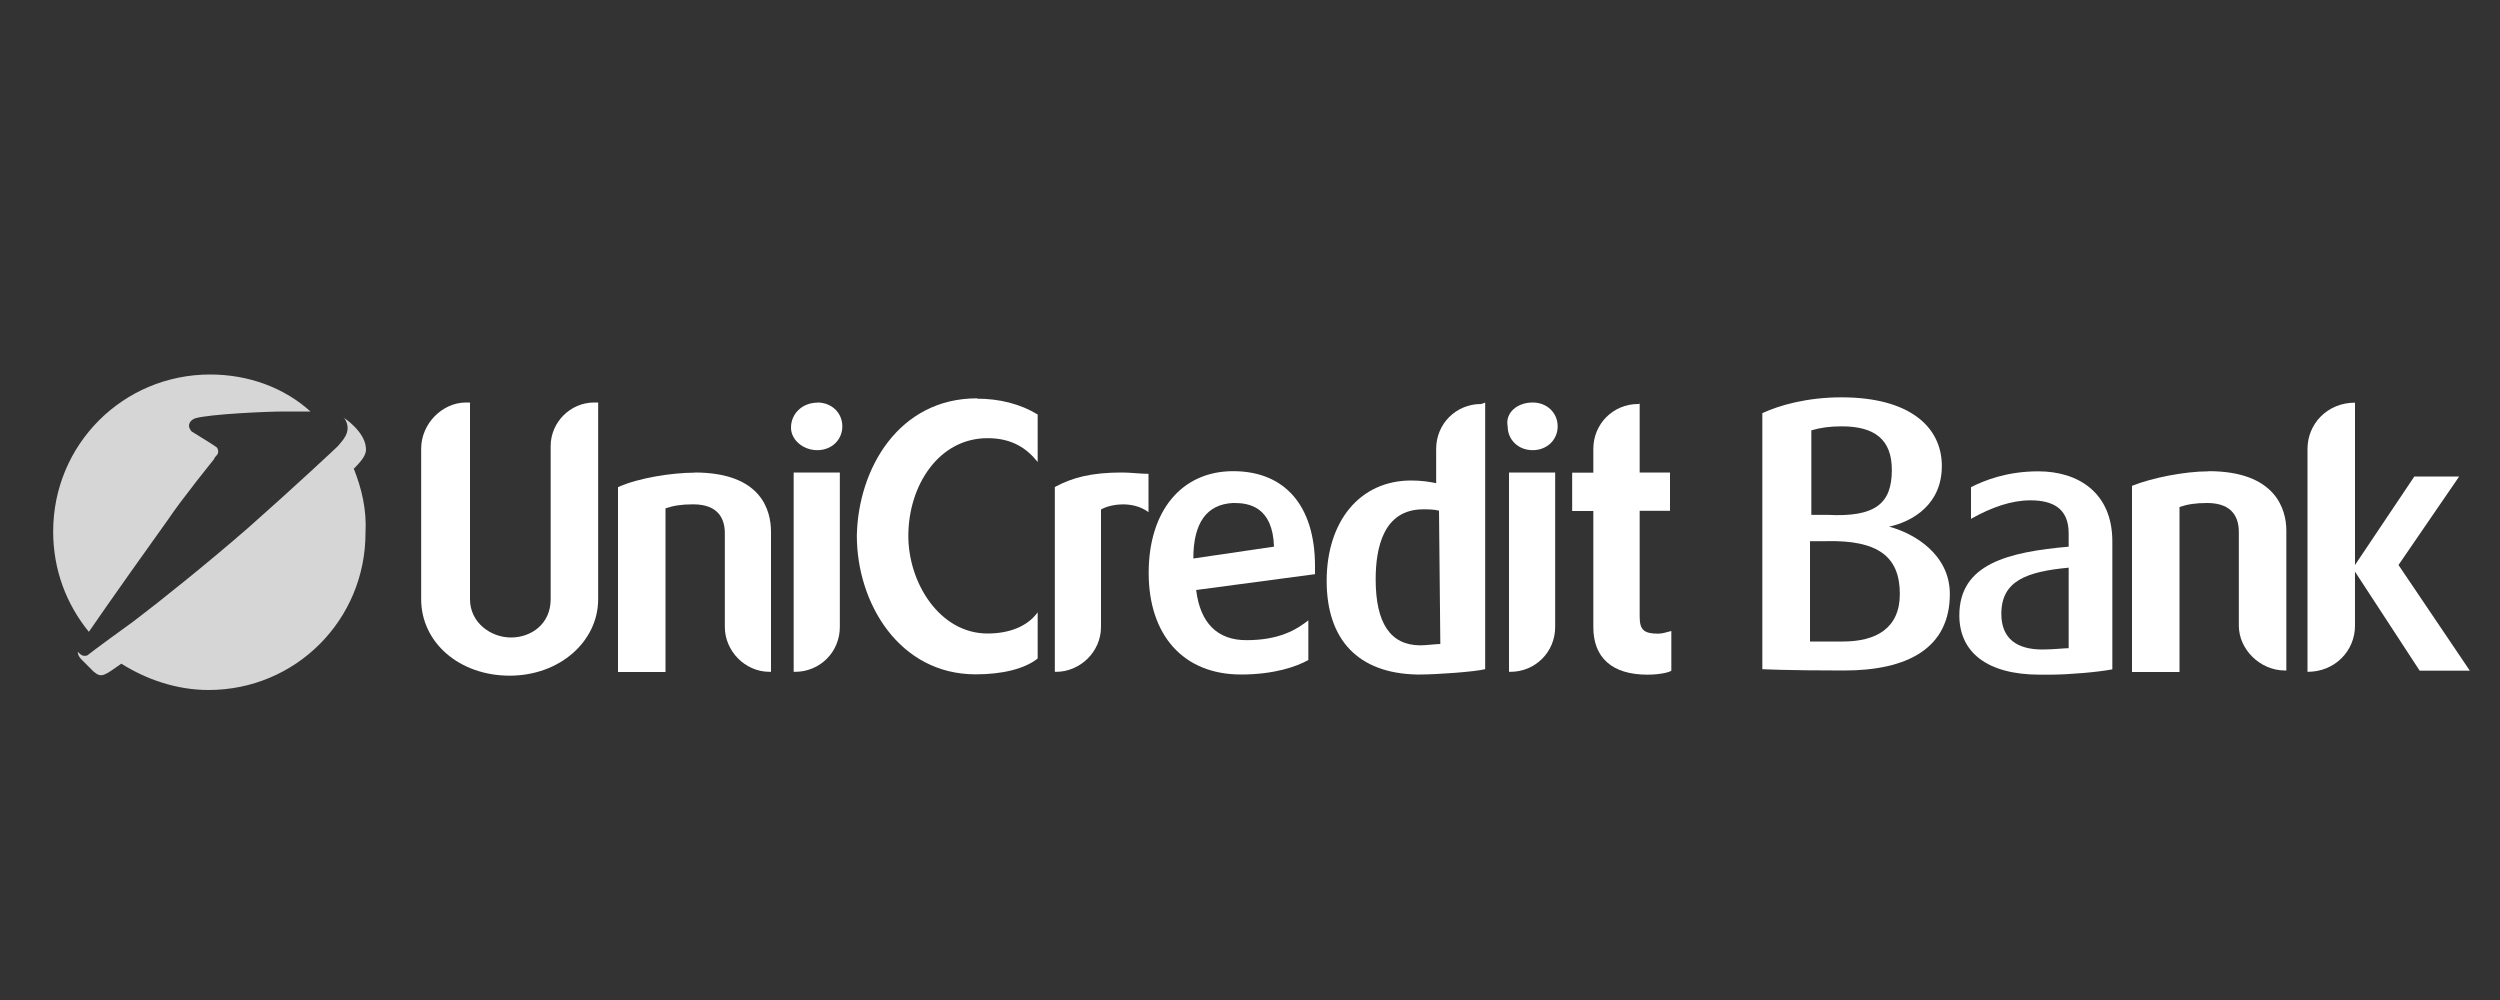
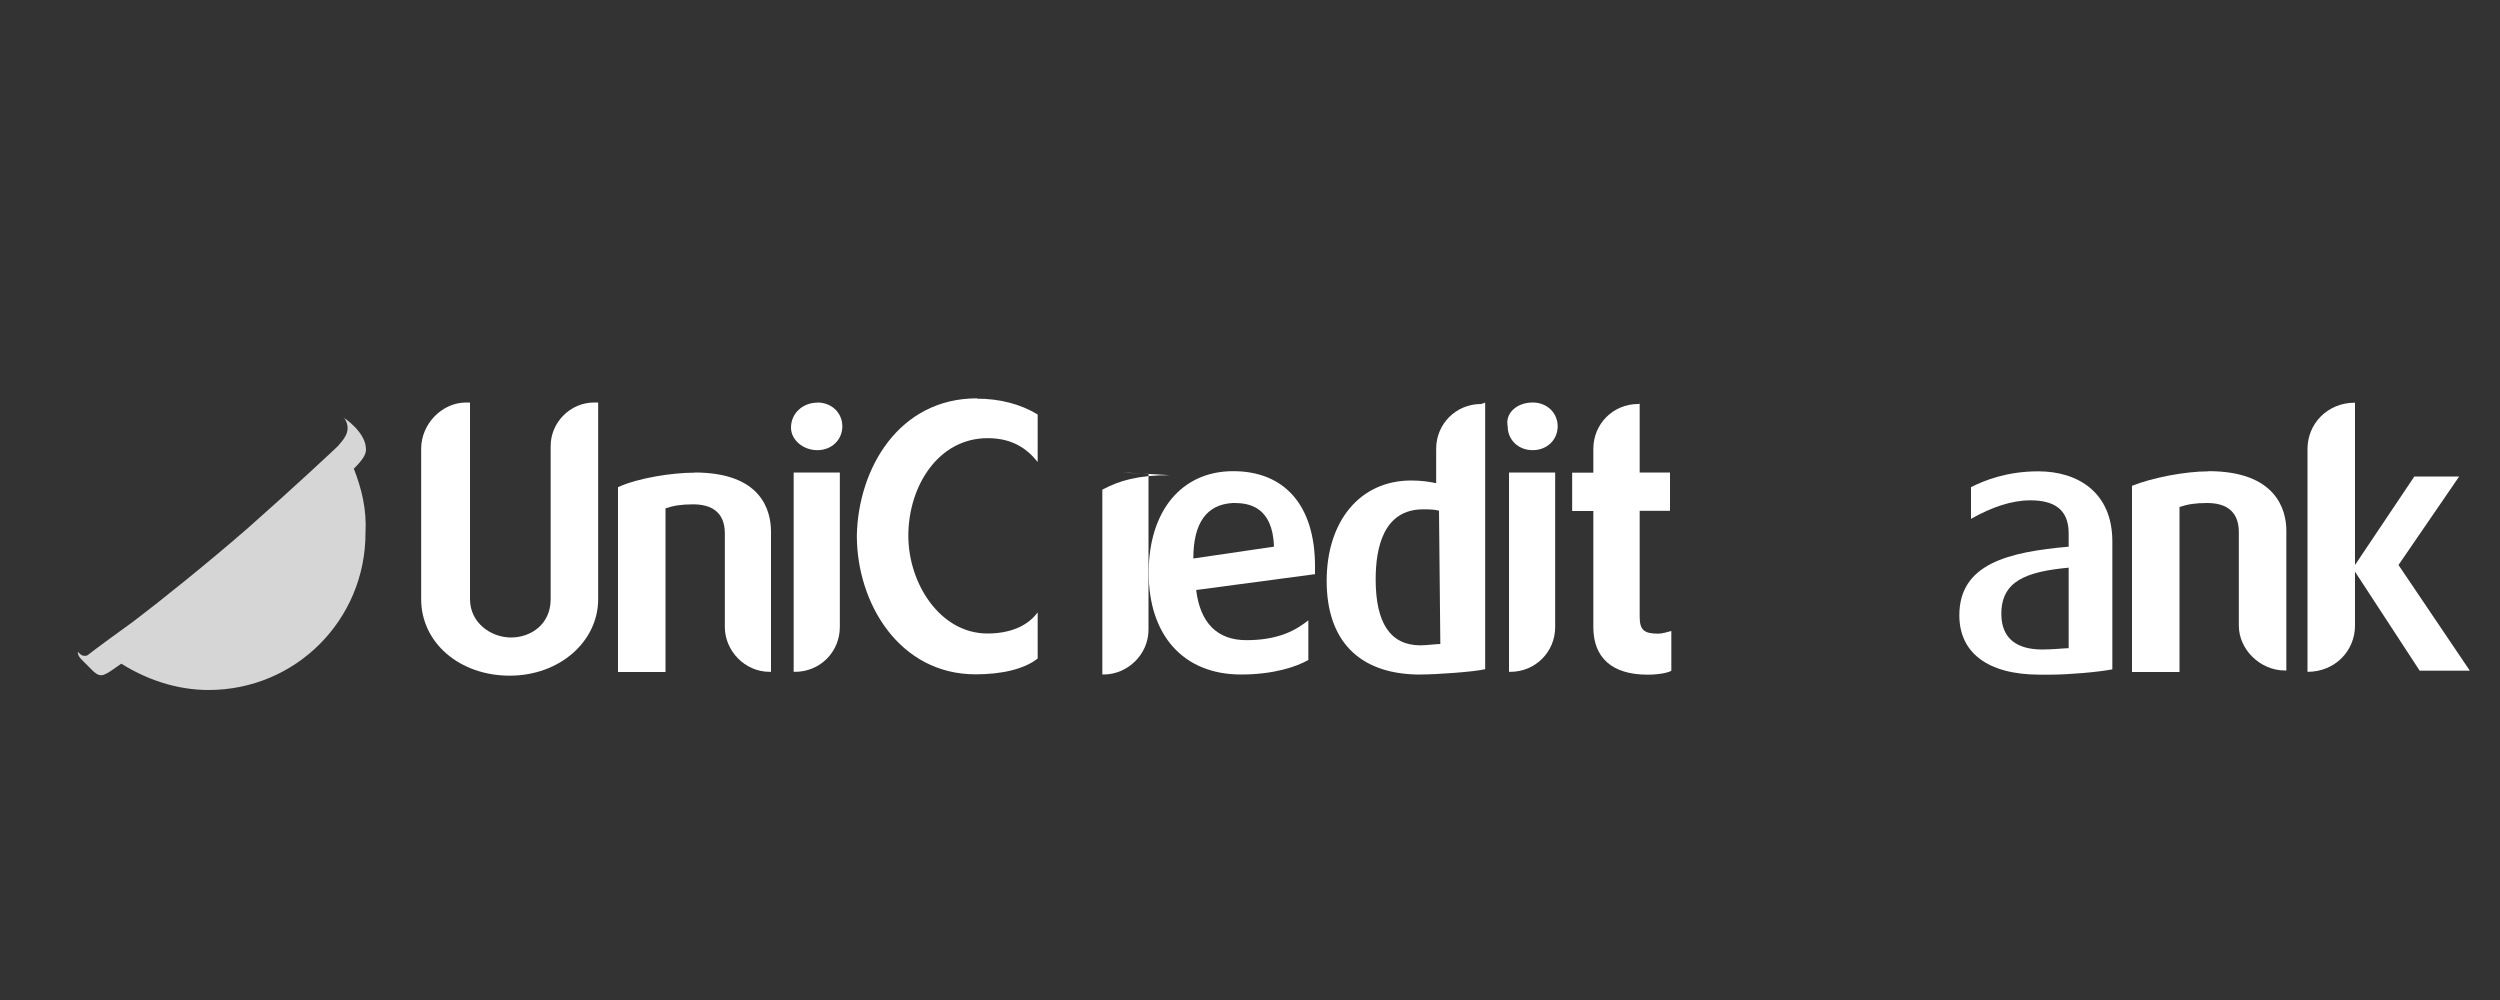
<svg xmlns="http://www.w3.org/2000/svg" id="Layer_1" data-name="Layer 1" width="150" height="60" viewBox="0 0 150 60">
  <rect x="0" y="0" width="150" height="60" fill="#333333" stroke="none" />
  <g id="R3-Digital-Page---Mobile-Banking">
    <g id="HP_Banking_Digital_MobileBanking_Structure-Copy-2" data-name="HP/Banking/Digital/MobileBanking/Structure-Copy-2">
      <g id="Group">
        <g id="Z-system_Header_Navigation" data-name="Z-system/Header/Navigation">
          <g id="Group-4">
            <g id="Group-15">
              <g id="Group-7">
                <g id="Group-26">
                  <g id="Group-31">
-                     <path id="Shape" d="m12.84,27.56s0-.08.16-.24.08-.4,0-.48-1.5-.95-1.5-.95c-.08-.08-.16-.24-.16-.32,0-.24.16-.4.4-.48.87-.24,4.2-.4,5.31-.4h1.58c-1.58-1.43-3.72-2.22-6.02-2.22-5.23,0-9.42,4.2-9.42,9.42,0,2.3.79,4.36,2.14,6.02,1.19-1.74,4.12-5.86,4.75-6.73.79-1.19,2.77-3.64,2.77-3.64Z" fill="#fff" opacity=".8" />
                    <path id="Shape-2" data-name="Shape" d="m21.24,28.11h0c.48-.48.79-.87.71-1.27-.08-.95-1.27-1.74-1.27-1.74l-.08-.08q.08.08.16.24c.32.71-.24,1.19-.48,1.5-.16.16-2.53,2.38-5.39,4.91-2.46,2.14-5.23,4.36-6.89,5.62-2.3,1.66-2.69,1.98-2.69,1.98-.08.08-.16.08-.24.08-.16,0-.24-.08-.4-.24,0,.08,0,.24.24.48l.08.08c.16.16.4.4.63.63.48.4.63.24,1.66-.48h0c1.5.95,3.33,1.58,5.23,1.58,5.23,0,9.42-4.2,9.42-9.42.08-1.43-.24-2.69-.71-3.88Z" fill="#fff" opacity=".8" />
                    <path id="Shape-3" data-name="Shape" d="m35.89,24.15v11.8c0,2.53-2.3,4.59-5.31,4.59s-5.31-1.98-5.31-4.59v-9.03c0-1.5,1.27-2.77,2.69-2.77h.24v11.8c0,1.43,1.27,2.3,2.46,2.3s2.38-.79,2.38-2.3v-9.19c0-1.43,1.19-2.61,2.61-2.61h.24Z" fill="#fff" />
                    <path id="Shape-4" data-name="Shape" d="m41.67,28.35c4.04,0,4.59,2.3,4.59,3.56v8.4h-.08c-1.5,0-2.69-1.27-2.69-2.69v-5.62c0-.79-.32-1.74-1.9-1.74-.71,0-1.19.08-1.66.24v9.82h-2.85v-11.09c1.19-.55,3.25-.87,4.59-.87Z" fill="#fff" />
                    <path id="Shape-5" data-name="Shape" d="m49.04,24.15c.87,0,1.5.63,1.5,1.43s-.63,1.43-1.5,1.43-1.58-.63-1.58-1.35c0-.87.71-1.5,1.58-1.5Zm1.35,4.2v9.27c0,1.5-1.19,2.69-2.69,2.69h-.08v-11.96h2.77Z" fill="#fff" />
                    <path id="Shape-6" data-name="Shape" d="m58.62,23.92c1.35,0,2.61.32,3.64.95v2.85c-.63-.79-1.5-1.43-3.01-1.43-2.93,0-4.75,2.85-4.75,5.86,0,2.85,1.9,5.86,4.75,5.86,1.27,0,2.38-.4,3.01-1.27v2.77c-.79.63-2.14.95-3.72.95-4.59,0-7.13-4.28-7.13-8.32.08-4.04,2.53-8.24,7.21-8.24Z" fill="#fff" />
-                     <path id="Shape-7" data-name="Shape" d="m67.33,28.35c.48,0,1.11.08,1.58.08v2.3c-.95-.71-2.3-.48-2.85-.16v7.05c0,1.5-1.27,2.69-2.69,2.69h-.08v-11.09c1.03-.55,2.14-.87,4.04-.87Z" fill="#fff" />
+                     <path id="Shape-7" data-name="Shape" d="m67.33,28.35c.48,0,1.11.08,1.58.08v2.3v7.05c0,1.5-1.27,2.69-2.69,2.69h-.08v-11.09c1.03-.55,2.14-.87,4.04-.87Z" fill="#fff" />
                    <path id="Shape-8" data-name="Shape" d="m78.9,34.45l-7.13.95c.24,1.98,1.27,3.01,3.01,3.01,1.98,0,3.01-.63,3.72-1.19v2.38c-.71.4-2.06.87-4.04.87-3.48,0-5.54-2.38-5.54-6.1s1.98-6.1,5.07-6.1,4.91,2.06,4.91,5.7v.48h0Zm-2.46-1.66c-.08-2.38-1.5-2.61-2.38-2.61h-.08c-1.58.08-2.38,1.19-2.38,3.33l4.83-.71Z" fill="#fff" />
                    <path id="Shape-9" data-name="Shape" d="m89.11,24.15v16c-.63.16-2.93.32-3.88.32h-.24c-3.48-.08-5.39-2.06-5.39-5.62s1.98-6.02,5.07-6.02c.63,0,1.11.08,1.5.16v-2.06c0-1.5,1.19-2.69,2.69-2.69l.24-.08h0Zm-2.77,6.49c-.32-.08-.63-.08-.95-.08-2.38,0-2.85,2.3-2.85,4.2,0,2.61.87,3.96,2.69,3.96.32,0,.95-.08,1.19-.08l-.08-8h0Z" fill="#fff" />
                    <path id="Shape-10" data-name="Shape" d="m91.96,24.15c.87,0,1.5.63,1.5,1.43s-.63,1.43-1.5,1.43-1.5-.63-1.5-1.43c-.16-.79.55-1.43,1.5-1.43Zm1.35,4.2v9.27c0,1.5-1.19,2.69-2.69,2.69h-.08v-11.96h2.77Z" fill="#fff" />
                    <path id="Shape-11" data-name="Shape" d="m98.38,24.15v4.2h1.82v2.3h-1.82v6.34c0,.79.24,1.03,1.11,1.03.24,0,.48-.08.79-.16v2.38c-.08.08-.63.24-1.43.24-2.14,0-3.25-1.03-3.25-2.85v-6.97h-1.27v-2.3h1.27v-1.43c0-1.5,1.19-2.69,2.69-2.69h.08v-.08Z" fill="#fff" />
-                     <path id="Shape-12" data-name="Shape" d="m113.35,31.6h0c1.5.4,3.64,1.66,3.64,4.04,0,3.25-2.53,4.59-6.34,4.59-3.56,0-4.91-.08-4.91-.08v-15.36c1.03-.48,2.69-.95,4.75-.95,4.04,0,6.02,1.74,6.02,4.12,0,2.3-1.74,3.33-3.17,3.64Zm.16-3.41c0-1.82-1.03-2.61-3.01-2.61-.71,0-1.27.08-1.82.24v5.07h.95c2.93.16,3.88-.71,3.88-2.69Zm-3.96,4.28h-.95v6.02h1.98c1.98,0,3.41-.79,3.41-2.85,0-2.22-1.27-3.25-4.44-3.17Z" fill="#fff" />
                    <path id="Shape-13" data-name="Shape" d="m124.12,32.79v-.79c0-1.5-.95-1.98-2.3-1.98-1.11,0-2.3.4-3.56,1.11v-1.9c.79-.4,2.14-.95,4.04-.95,2.38,0,4.44,1.27,4.44,4.2v7.68c-.79.16-2.61.32-3.72.32h-.63c-3.17,0-4.83-1.35-4.83-3.56,0-3.09,2.93-3.8,6.57-4.12Zm0,1.27c-2.53.24-4.04.79-4.04,2.77,0,1.5.95,2.14,2.46,2.14.63,0,1.35-.08,1.58-.08v-4.83h0Z" fill="#fff" />
                    <path id="Shape-14" data-name="Shape" d="m132.51,28.27c4.04,0,4.67,2.3,4.67,3.56v8.4h-.08c-1.5,0-2.77-1.27-2.77-2.69v-5.62c0-.79-.32-1.74-1.9-1.74-.71,0-1.19.08-1.66.24v9.9h-2.85v-11.17c1.19-.48,3.17-.87,4.59-.87Z" fill="#fff" />
                    <path id="Shape-15" data-name="Shape" d="m141.3,37.54c0,1.5-1.19,2.77-2.85,2.77h0v-13.38c0-1.5,1.19-2.77,2.85-2.77h0v9.74l3.56-5.31h2.69l-3.64,5.31,4.28,6.34h-3.01l-3.88-5.94v3.25h0Z" fill="#fff" />
                  </g>
                </g>
              </g>
            </g>
          </g>
        </g>
      </g>
    </g>
  </g>
</svg>